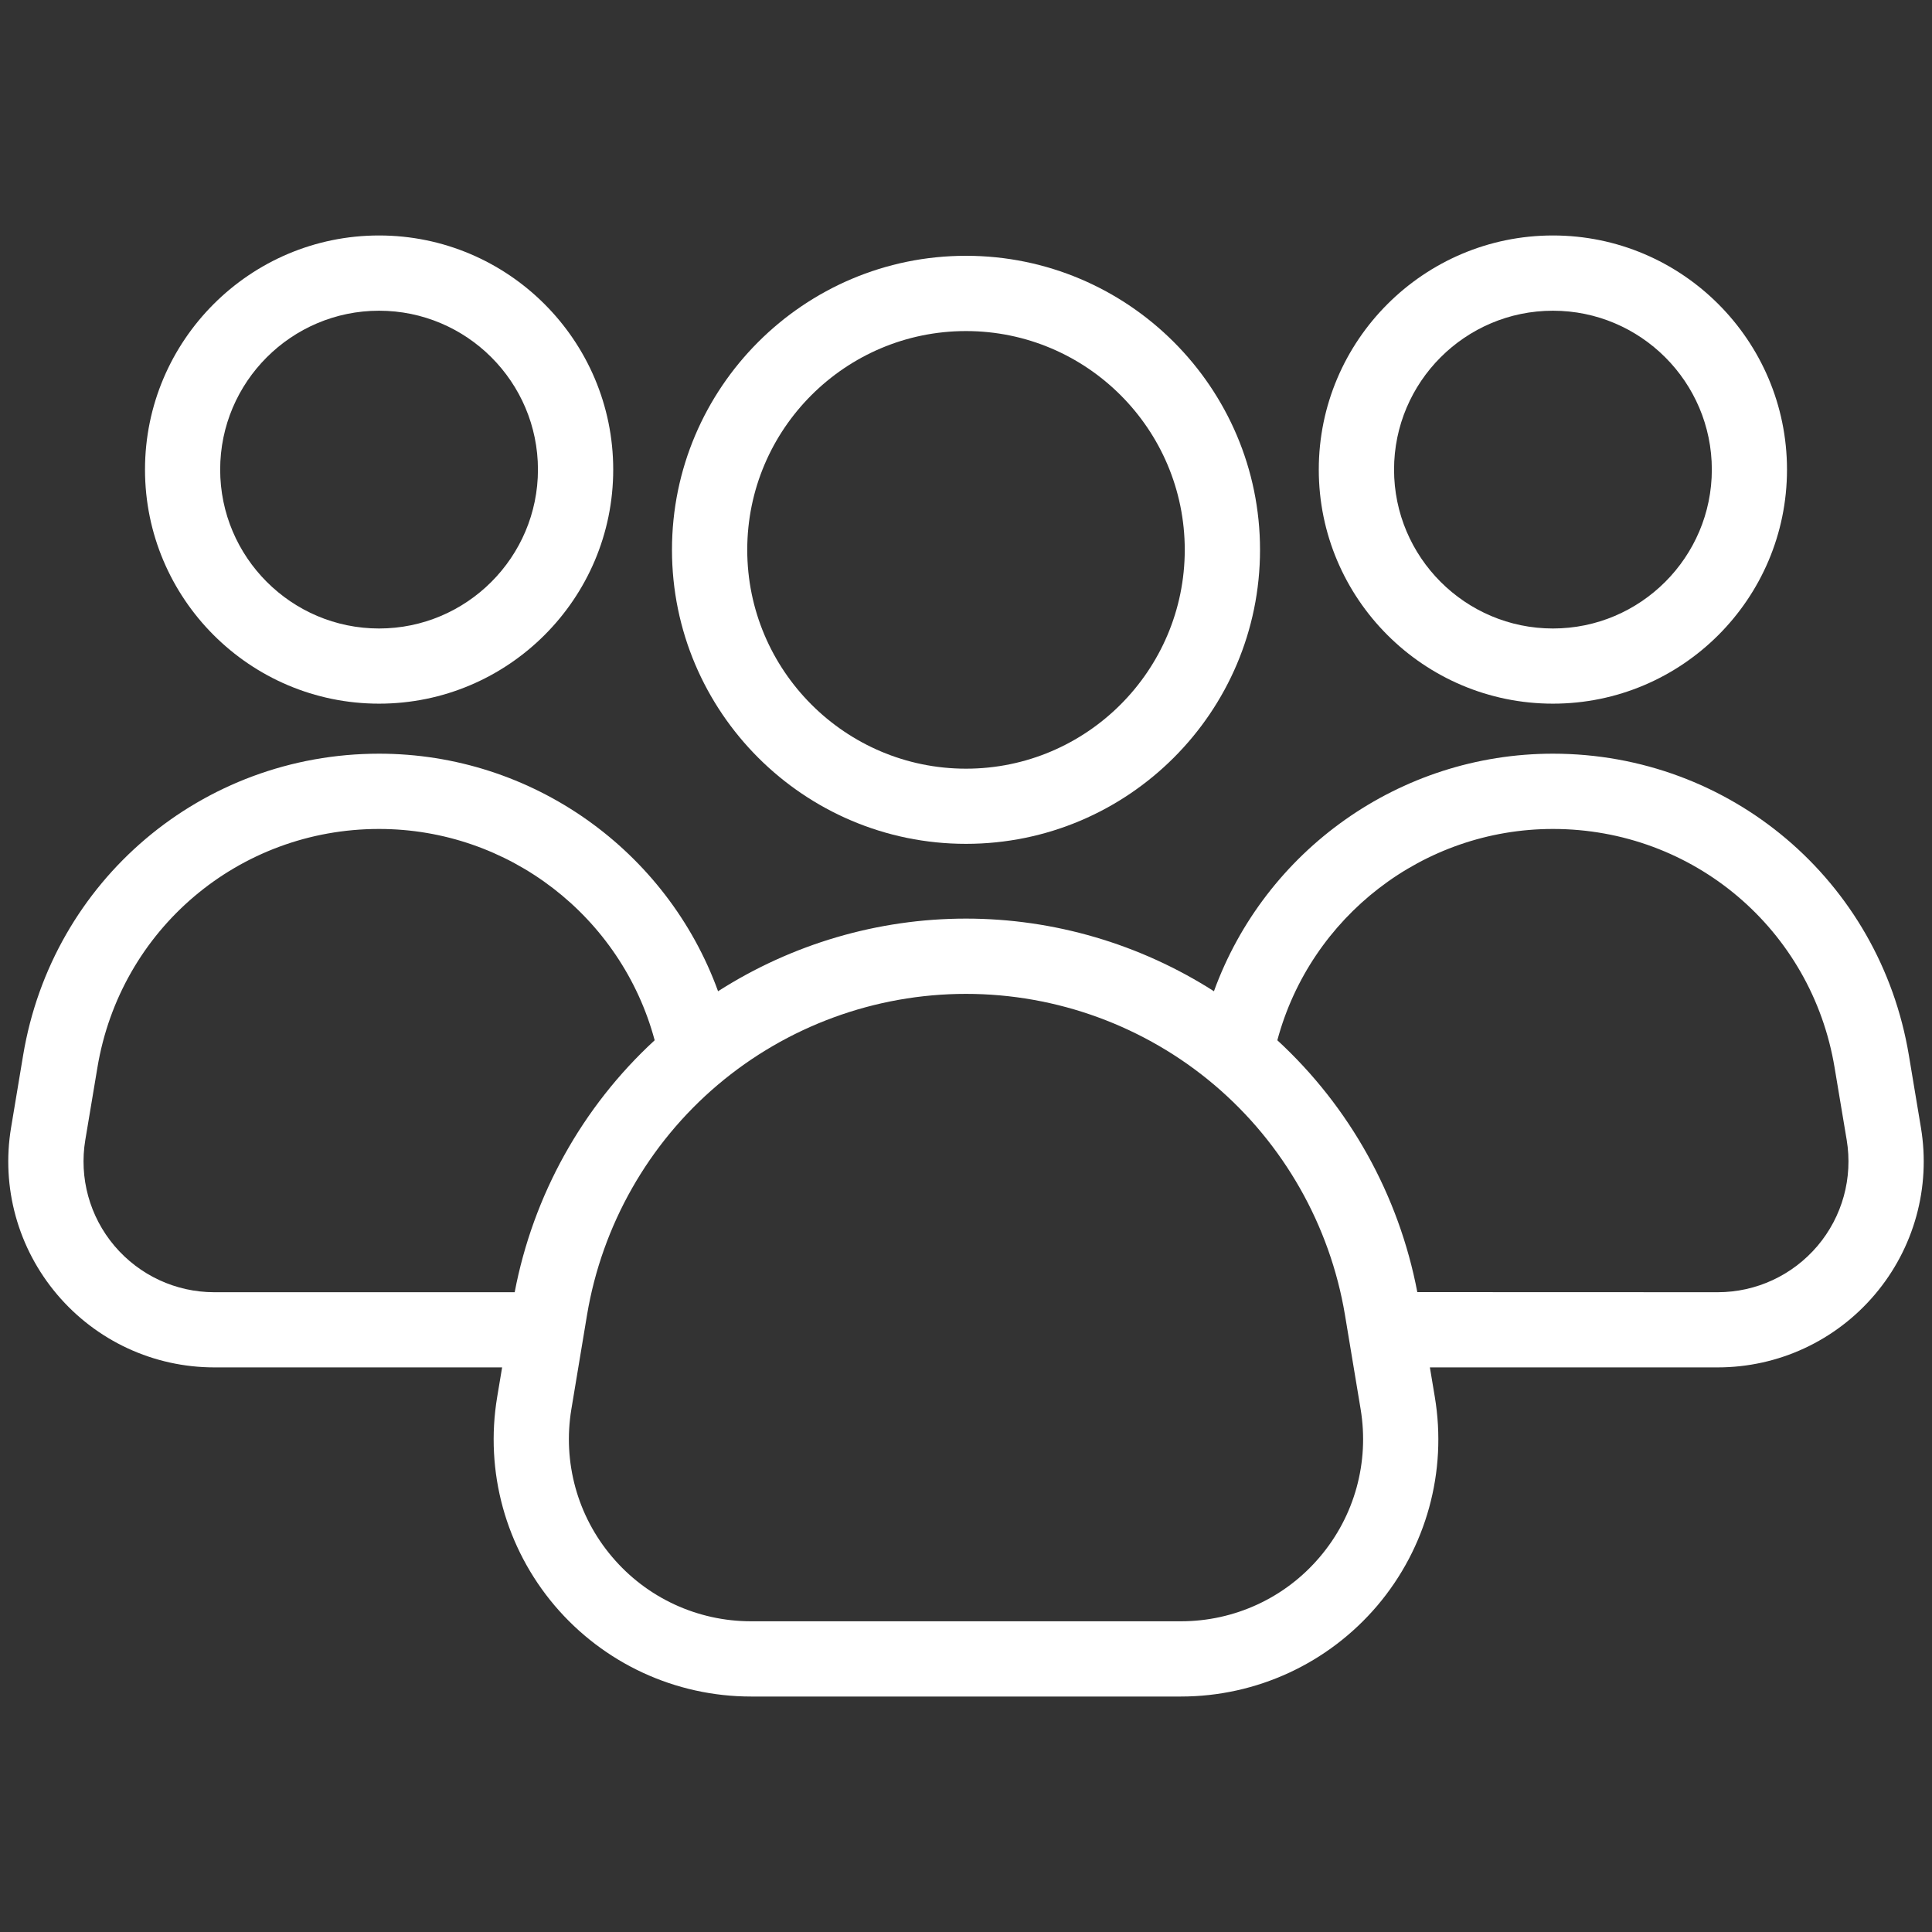
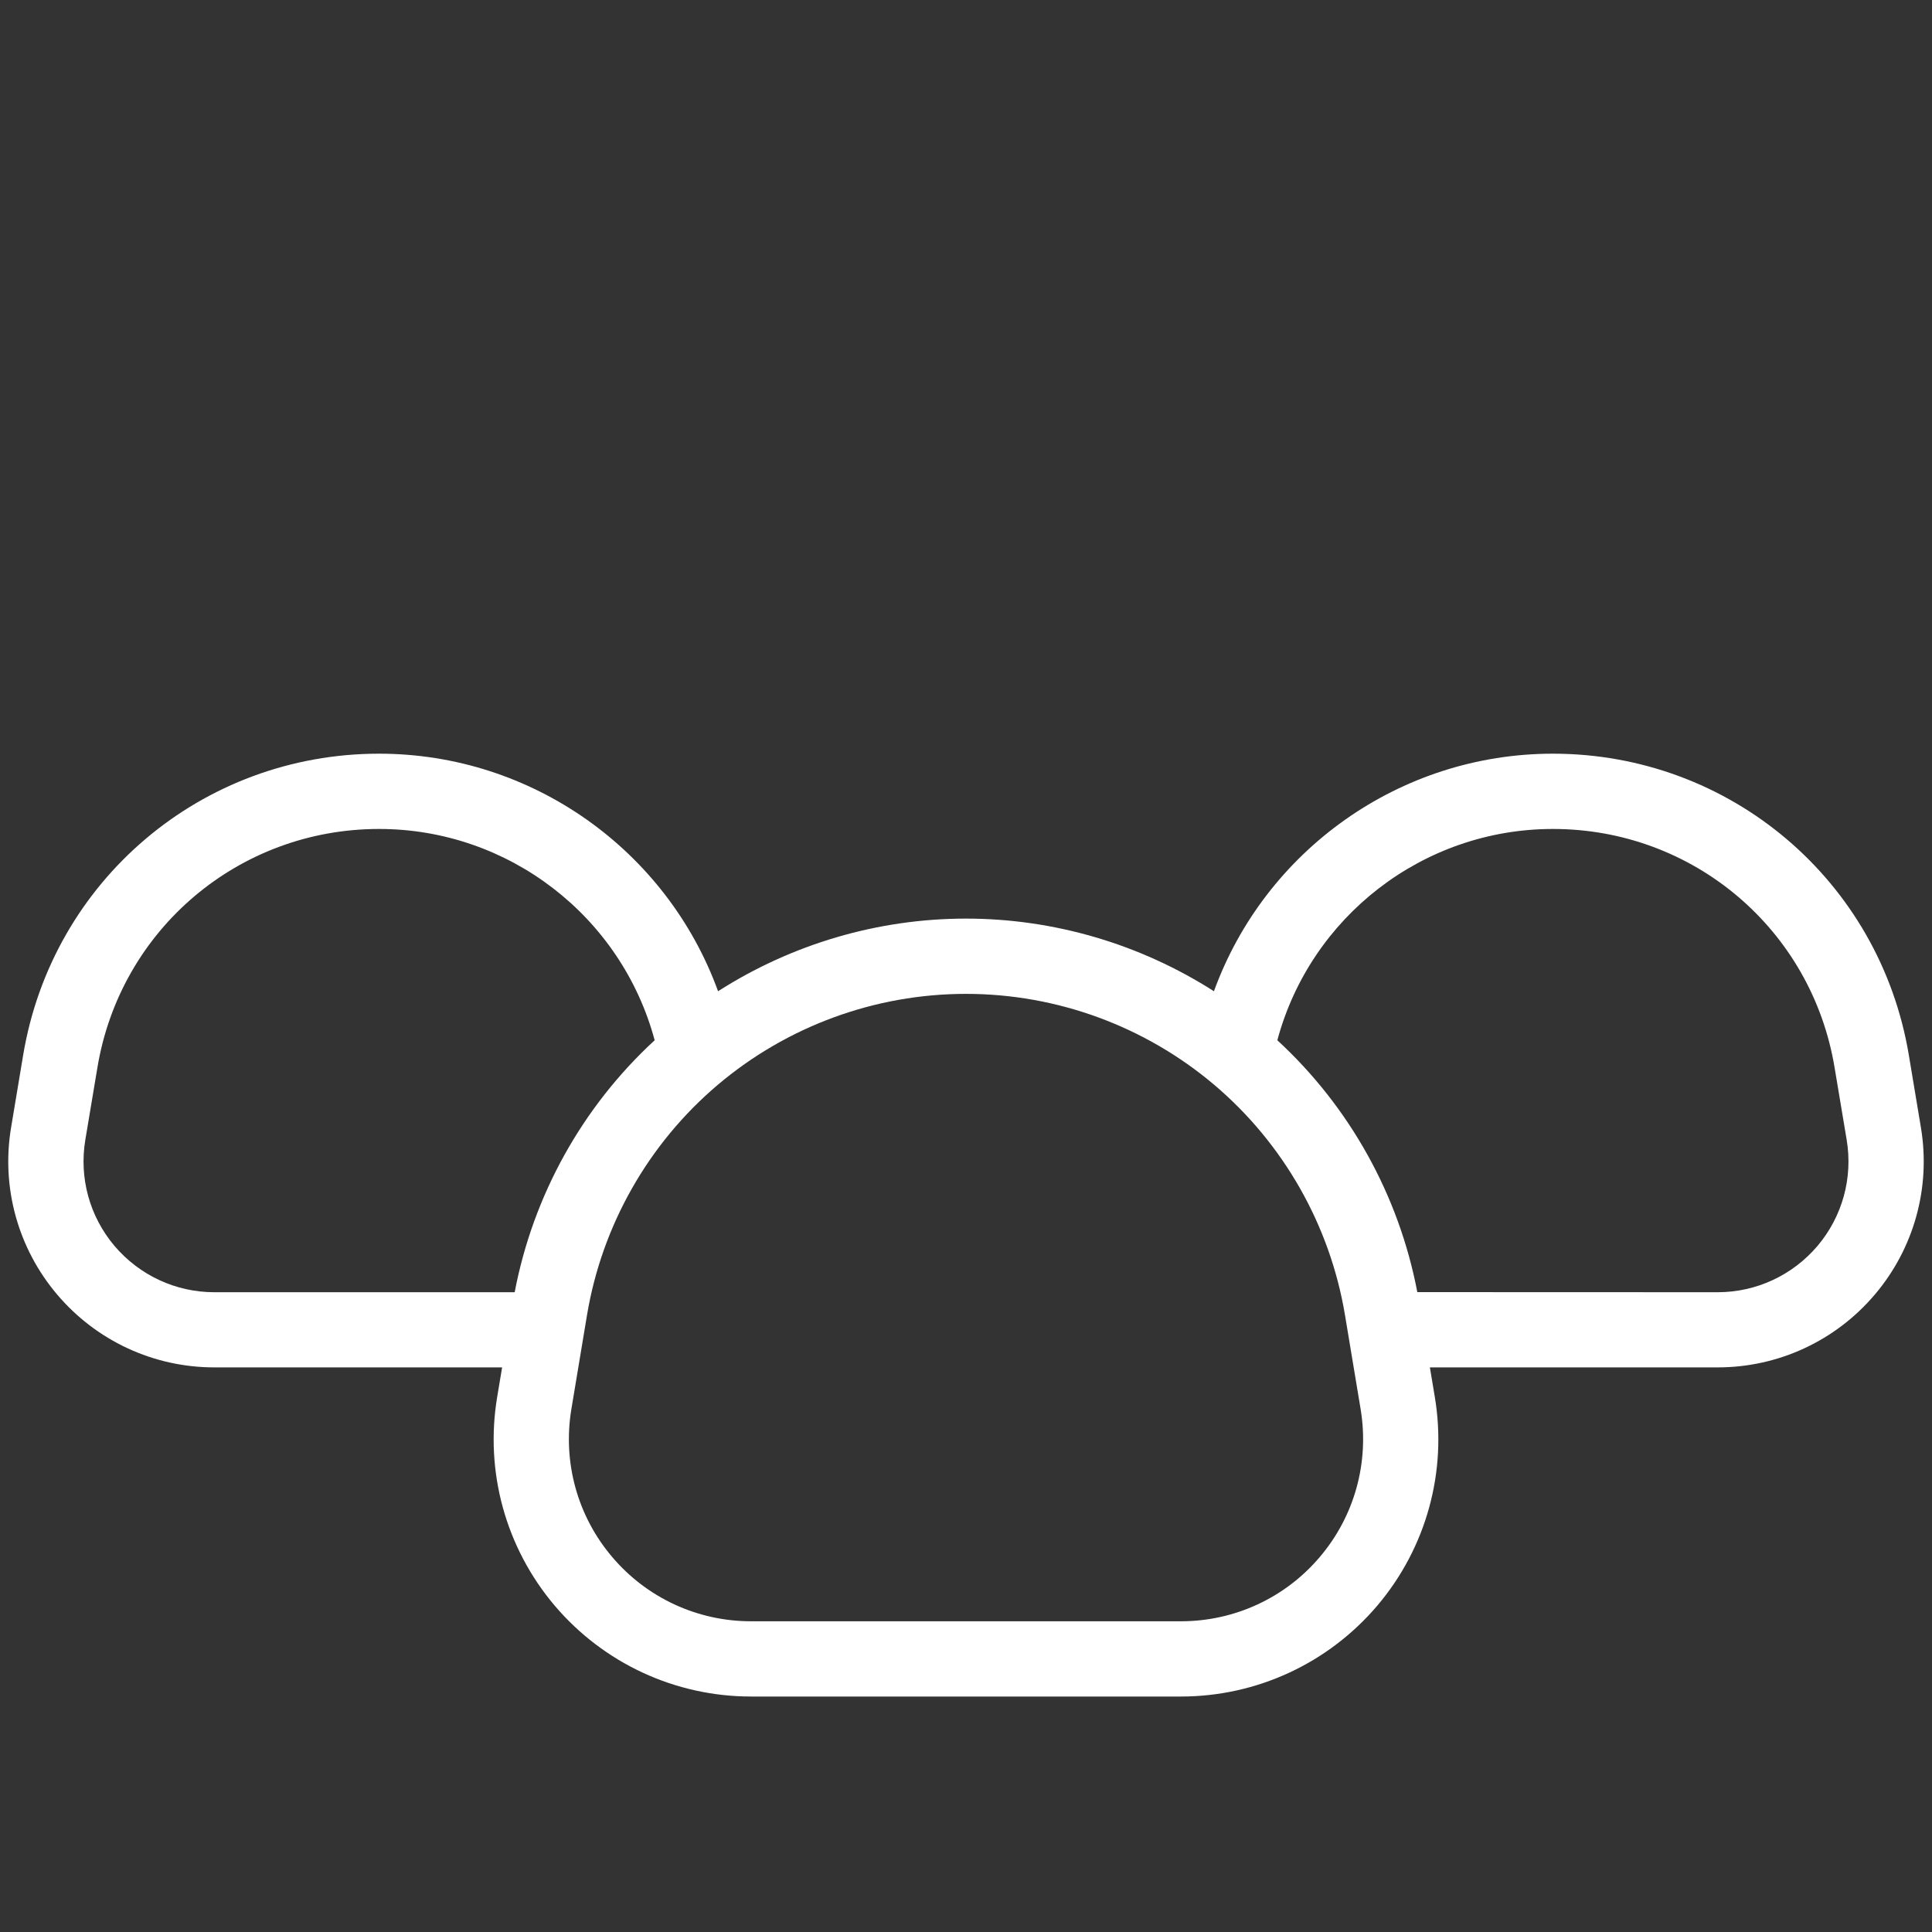
<svg xmlns="http://www.w3.org/2000/svg" width="100" zoomAndPan="magnify" viewBox="0 0 75 75" height="100" preserveAspectRatio="xMidYMid meet" version="1.0">
  <rect x="0" y="0" width="75" height="75" fill="#333333" stroke="none" />
  <defs>
    <clipPath id="58df20e2a8">
      <path d="M 5 9.141 L 24 9.141 L 24 28 L 5 28 Z M 5 9.141 " clip-rule="nonzero" />
    </clipPath>
    <clipPath id="03fb4f38ce">
-       <path d="M 51 9.141 L 70 9.141 L 70 28 L 51 28 Z M 51 9.141 " clip-rule="nonzero" />
-     </clipPath>
+       </clipPath>
    <clipPath id="0389347e80">
-       <path d="M 26 9.141 L 49 9.141 L 49 33 L 26 33 Z M 26 9.141 " clip-rule="nonzero" />
-     </clipPath>
+       </clipPath>
  </defs>
  <g clip-path="url(#58df20e2a8)">
-     <path fill="#ffffff" d="M 14.715 27.316 C 19.727 27.316 23.805 23.242 23.805 18.23 C 23.805 13.219 19.727 9.141 14.715 9.141 C 9.703 9.141 5.629 13.219 5.629 18.23 C 5.629 23.242 9.703 27.316 14.715 27.316 Z M 14.715 12.062 C 18.117 12.062 20.883 14.828 20.883 18.23 C 20.883 21.629 18.117 24.398 14.715 24.398 C 11.316 24.398 8.547 21.629 8.547 18.23 C 8.547 14.828 11.316 12.062 14.715 12.062 Z M 14.715 12.062 " fill-opacity="1" fill-rule="nonzero" />
-   </g>
+     </g>
  <g clip-path="url(#03fb4f38ce)">
-     <path fill="#ffffff" d="M 60.285 27.316 C 65.297 27.316 69.371 23.242 69.371 18.23 C 69.371 13.219 65.297 9.141 60.285 9.141 C 55.273 9.141 51.195 13.219 51.195 18.23 C 51.195 23.242 55.273 27.316 60.285 27.316 Z M 60.285 12.062 C 63.684 12.062 66.453 14.828 66.453 18.23 C 66.453 21.629 63.684 24.398 60.285 24.398 C 56.883 24.398 54.117 21.629 54.117 18.23 C 54.117 14.828 56.883 12.062 60.285 12.062 Z M 60.285 12.062 " fill-opacity="1" fill-rule="nonzero" />
-   </g>
+     </g>
  <path fill="#ffffff" d="M 74.57 43.773 L 74.102 40.965 C 72.973 34.18 67.16 29.258 60.285 29.258 C 54.328 29.258 49.105 33.027 47.125 38.48 C 44.266 36.652 40.922 35.66 37.5 35.66 C 34.074 35.66 30.734 36.652 27.875 38.48 C 25.895 33.027 20.672 29.258 14.715 29.258 C 7.84 29.258 2.027 34.18 0.898 40.965 L 0.43 43.773 C 0.043 46.094 0.695 48.457 2.219 50.254 C 3.742 52.051 5.965 53.082 8.32 53.082 L 19.492 53.082 L 19.301 54.227 C 18.816 57.129 19.629 60.082 21.531 62.328 C 23.434 64.57 26.215 65.859 29.156 65.859 L 45.844 65.859 C 48.785 65.859 51.566 64.57 53.469 62.328 C 55.371 60.082 56.184 57.129 55.699 54.227 L 55.508 53.082 L 66.68 53.082 C 69.035 53.082 71.258 52.051 72.781 50.254 C 74.305 48.457 74.957 46.094 74.57 43.773 Z M 4.445 48.367 C 3.48 47.227 3.066 45.727 3.312 44.25 L 3.781 41.445 C 4.672 36.074 9.273 32.18 14.715 32.18 C 19.75 32.18 24.125 35.582 25.414 40.383 C 22.605 42.969 20.695 46.406 19.98 50.164 L 8.32 50.164 C 6.824 50.164 5.414 49.508 4.445 48.367 Z M 51.238 60.438 C 49.895 62.027 47.926 62.938 45.844 62.938 L 29.156 62.938 C 27.074 62.938 25.105 62.027 23.762 60.438 C 22.414 58.852 21.84 56.762 22.18 54.707 L 22.789 51.043 C 23.371 47.566 25.172 44.395 27.859 42.117 C 30.551 39.836 33.973 38.582 37.5 38.582 C 41.027 38.582 44.449 39.836 47.141 42.117 C 49.828 44.395 51.629 47.566 52.211 51.043 L 52.82 54.707 C 53.16 56.762 52.586 58.852 51.238 60.438 Z M 70.555 48.367 C 69.586 49.508 68.176 50.164 66.68 50.164 L 55.02 50.16 C 54.305 46.406 52.395 42.969 49.586 40.383 C 50.875 35.582 55.25 32.18 60.285 32.18 C 65.727 32.18 70.328 36.074 71.219 41.445 L 71.688 44.25 C 71.934 45.727 71.52 47.227 70.555 48.367 Z M 70.555 48.367 " fill-opacity="1" fill-rule="nonzero" />
  <g clip-path="url(#0389347e80)">
-     <path fill="#ffffff" d="M 37.5 32.758 C 43.793 32.758 48.914 27.641 48.914 21.344 C 48.914 15.051 43.793 9.93 37.5 9.93 C 31.207 9.93 26.086 15.051 26.086 21.344 C 26.086 27.641 31.207 32.758 37.5 32.758 Z M 37.5 12.852 C 42.184 12.852 45.992 16.66 45.992 21.344 C 45.992 26.027 42.184 29.84 37.5 29.84 C 32.816 29.84 29.008 26.027 29.008 21.344 C 29.008 16.66 32.816 12.852 37.5 12.852 Z M 37.5 12.852 " fill-opacity="1" fill-rule="nonzero" />
-   </g>
+     </g>
</svg>